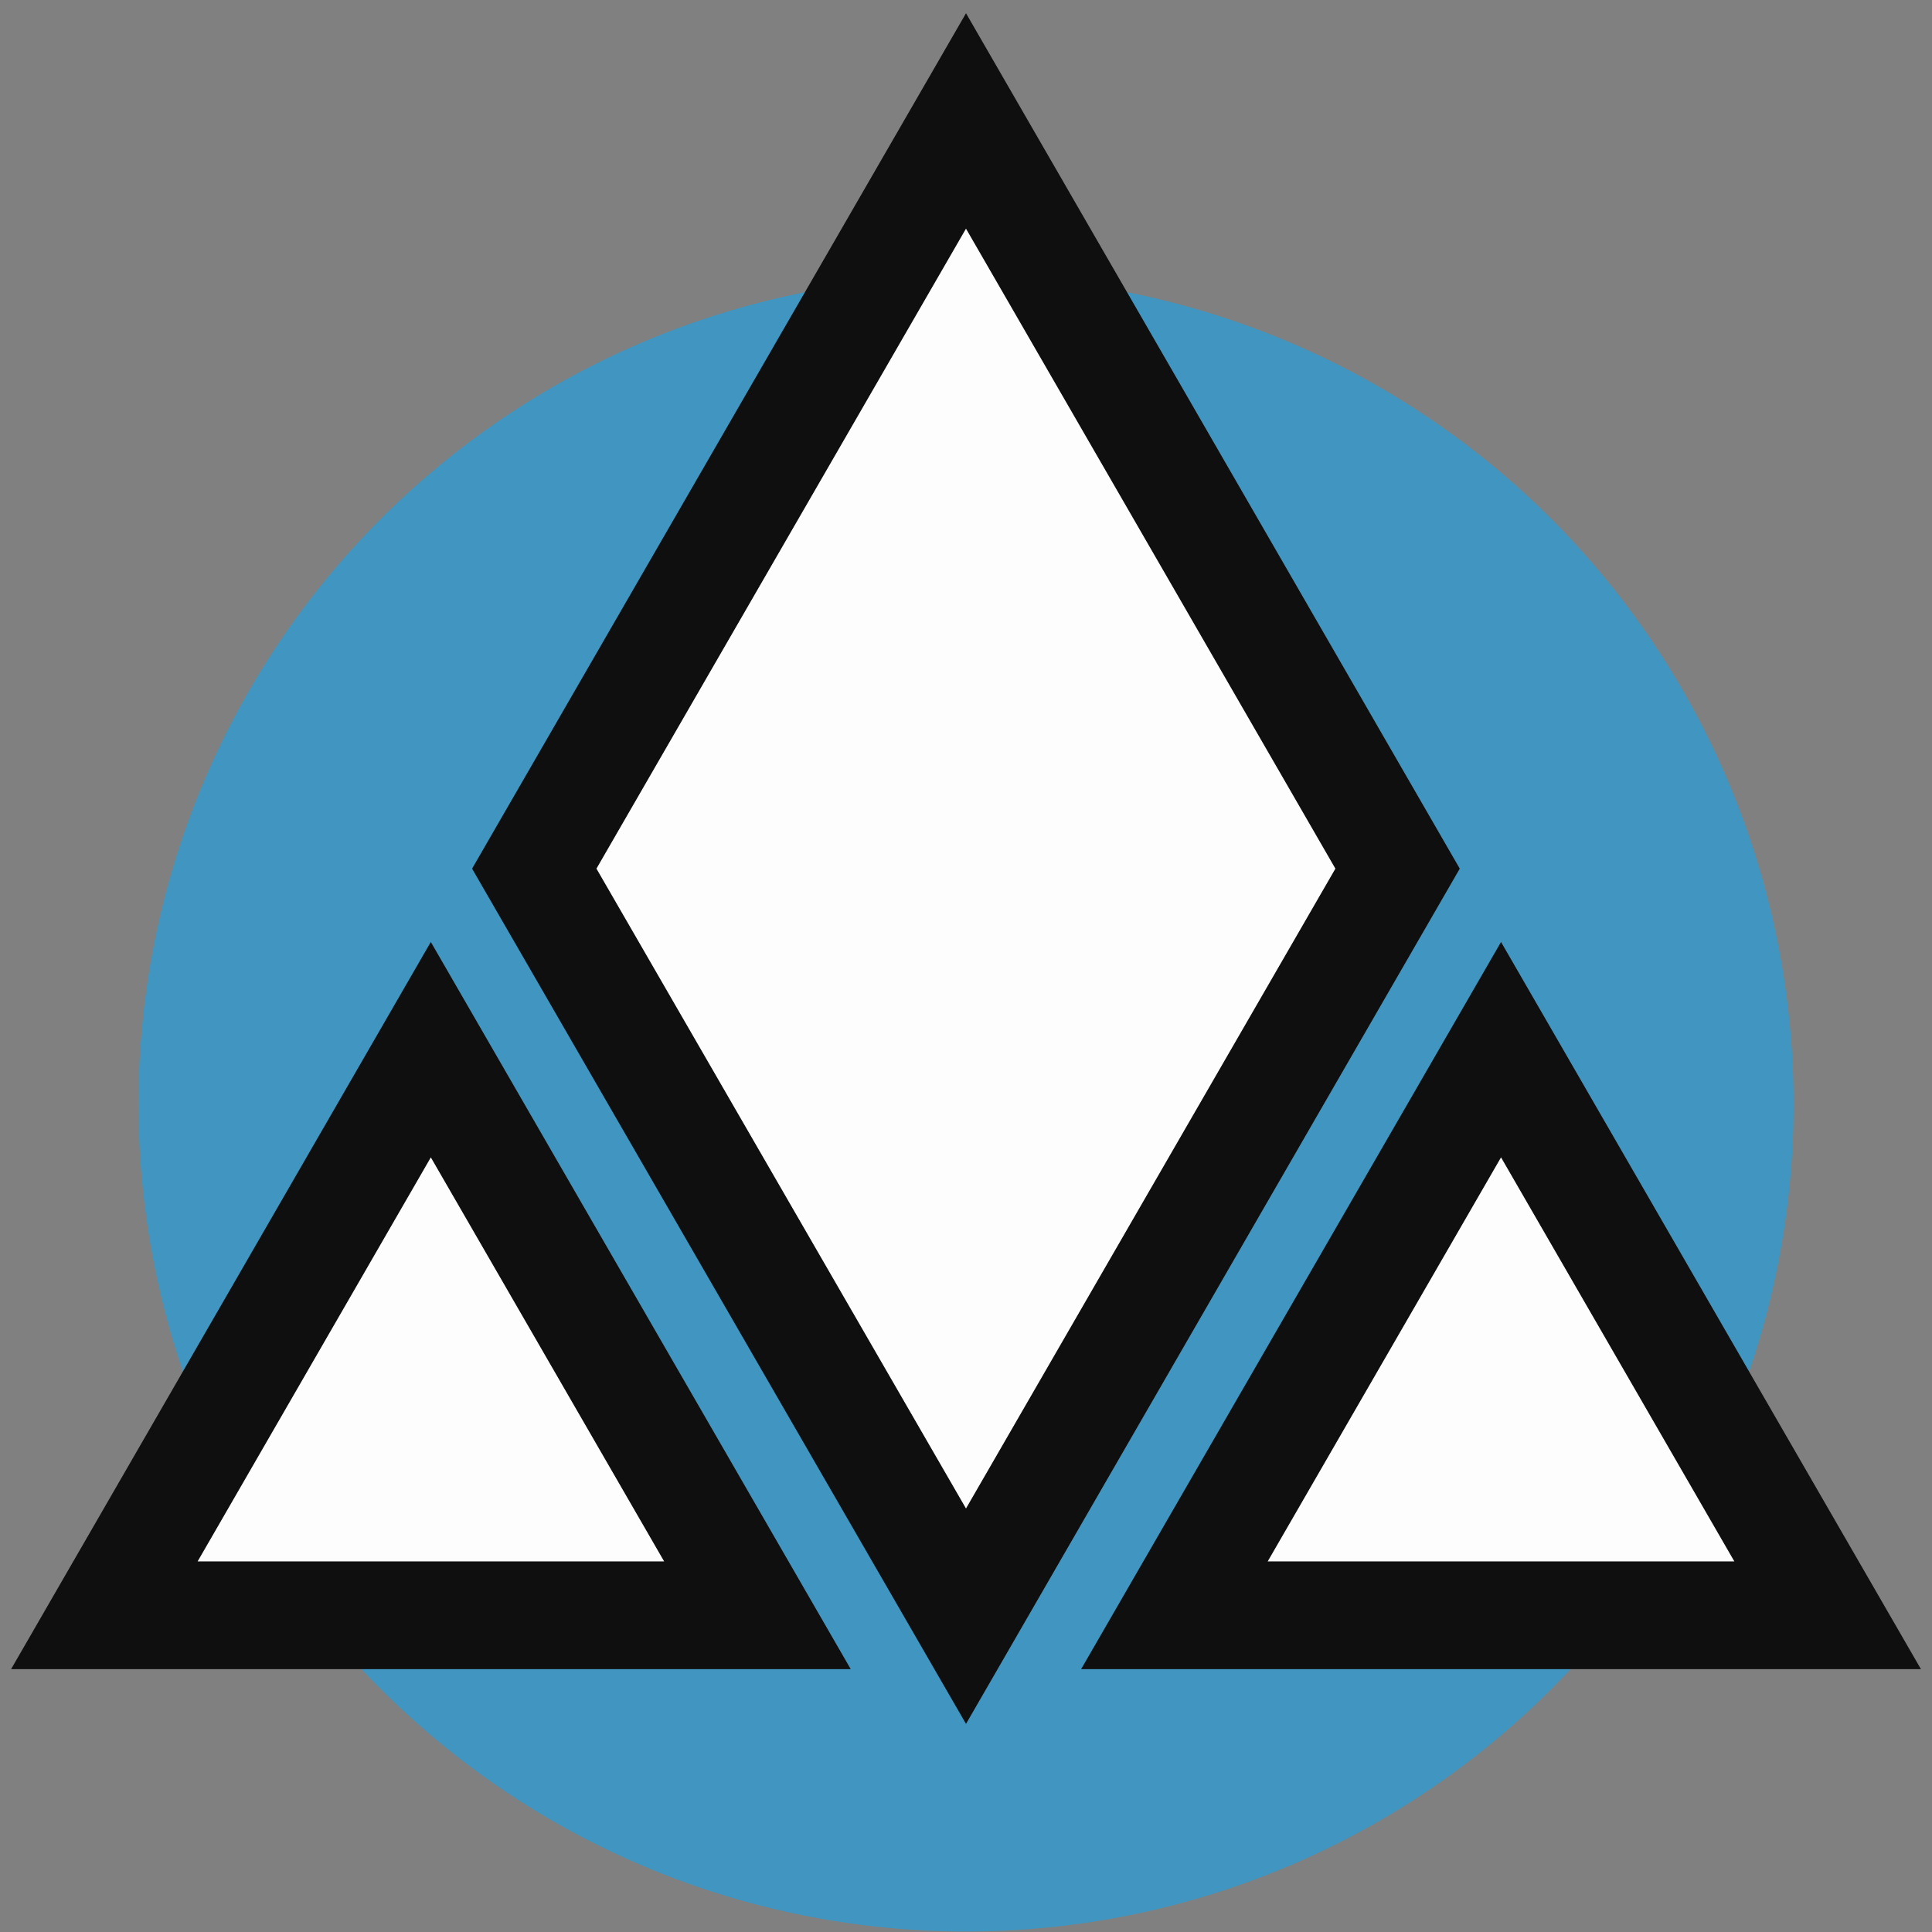
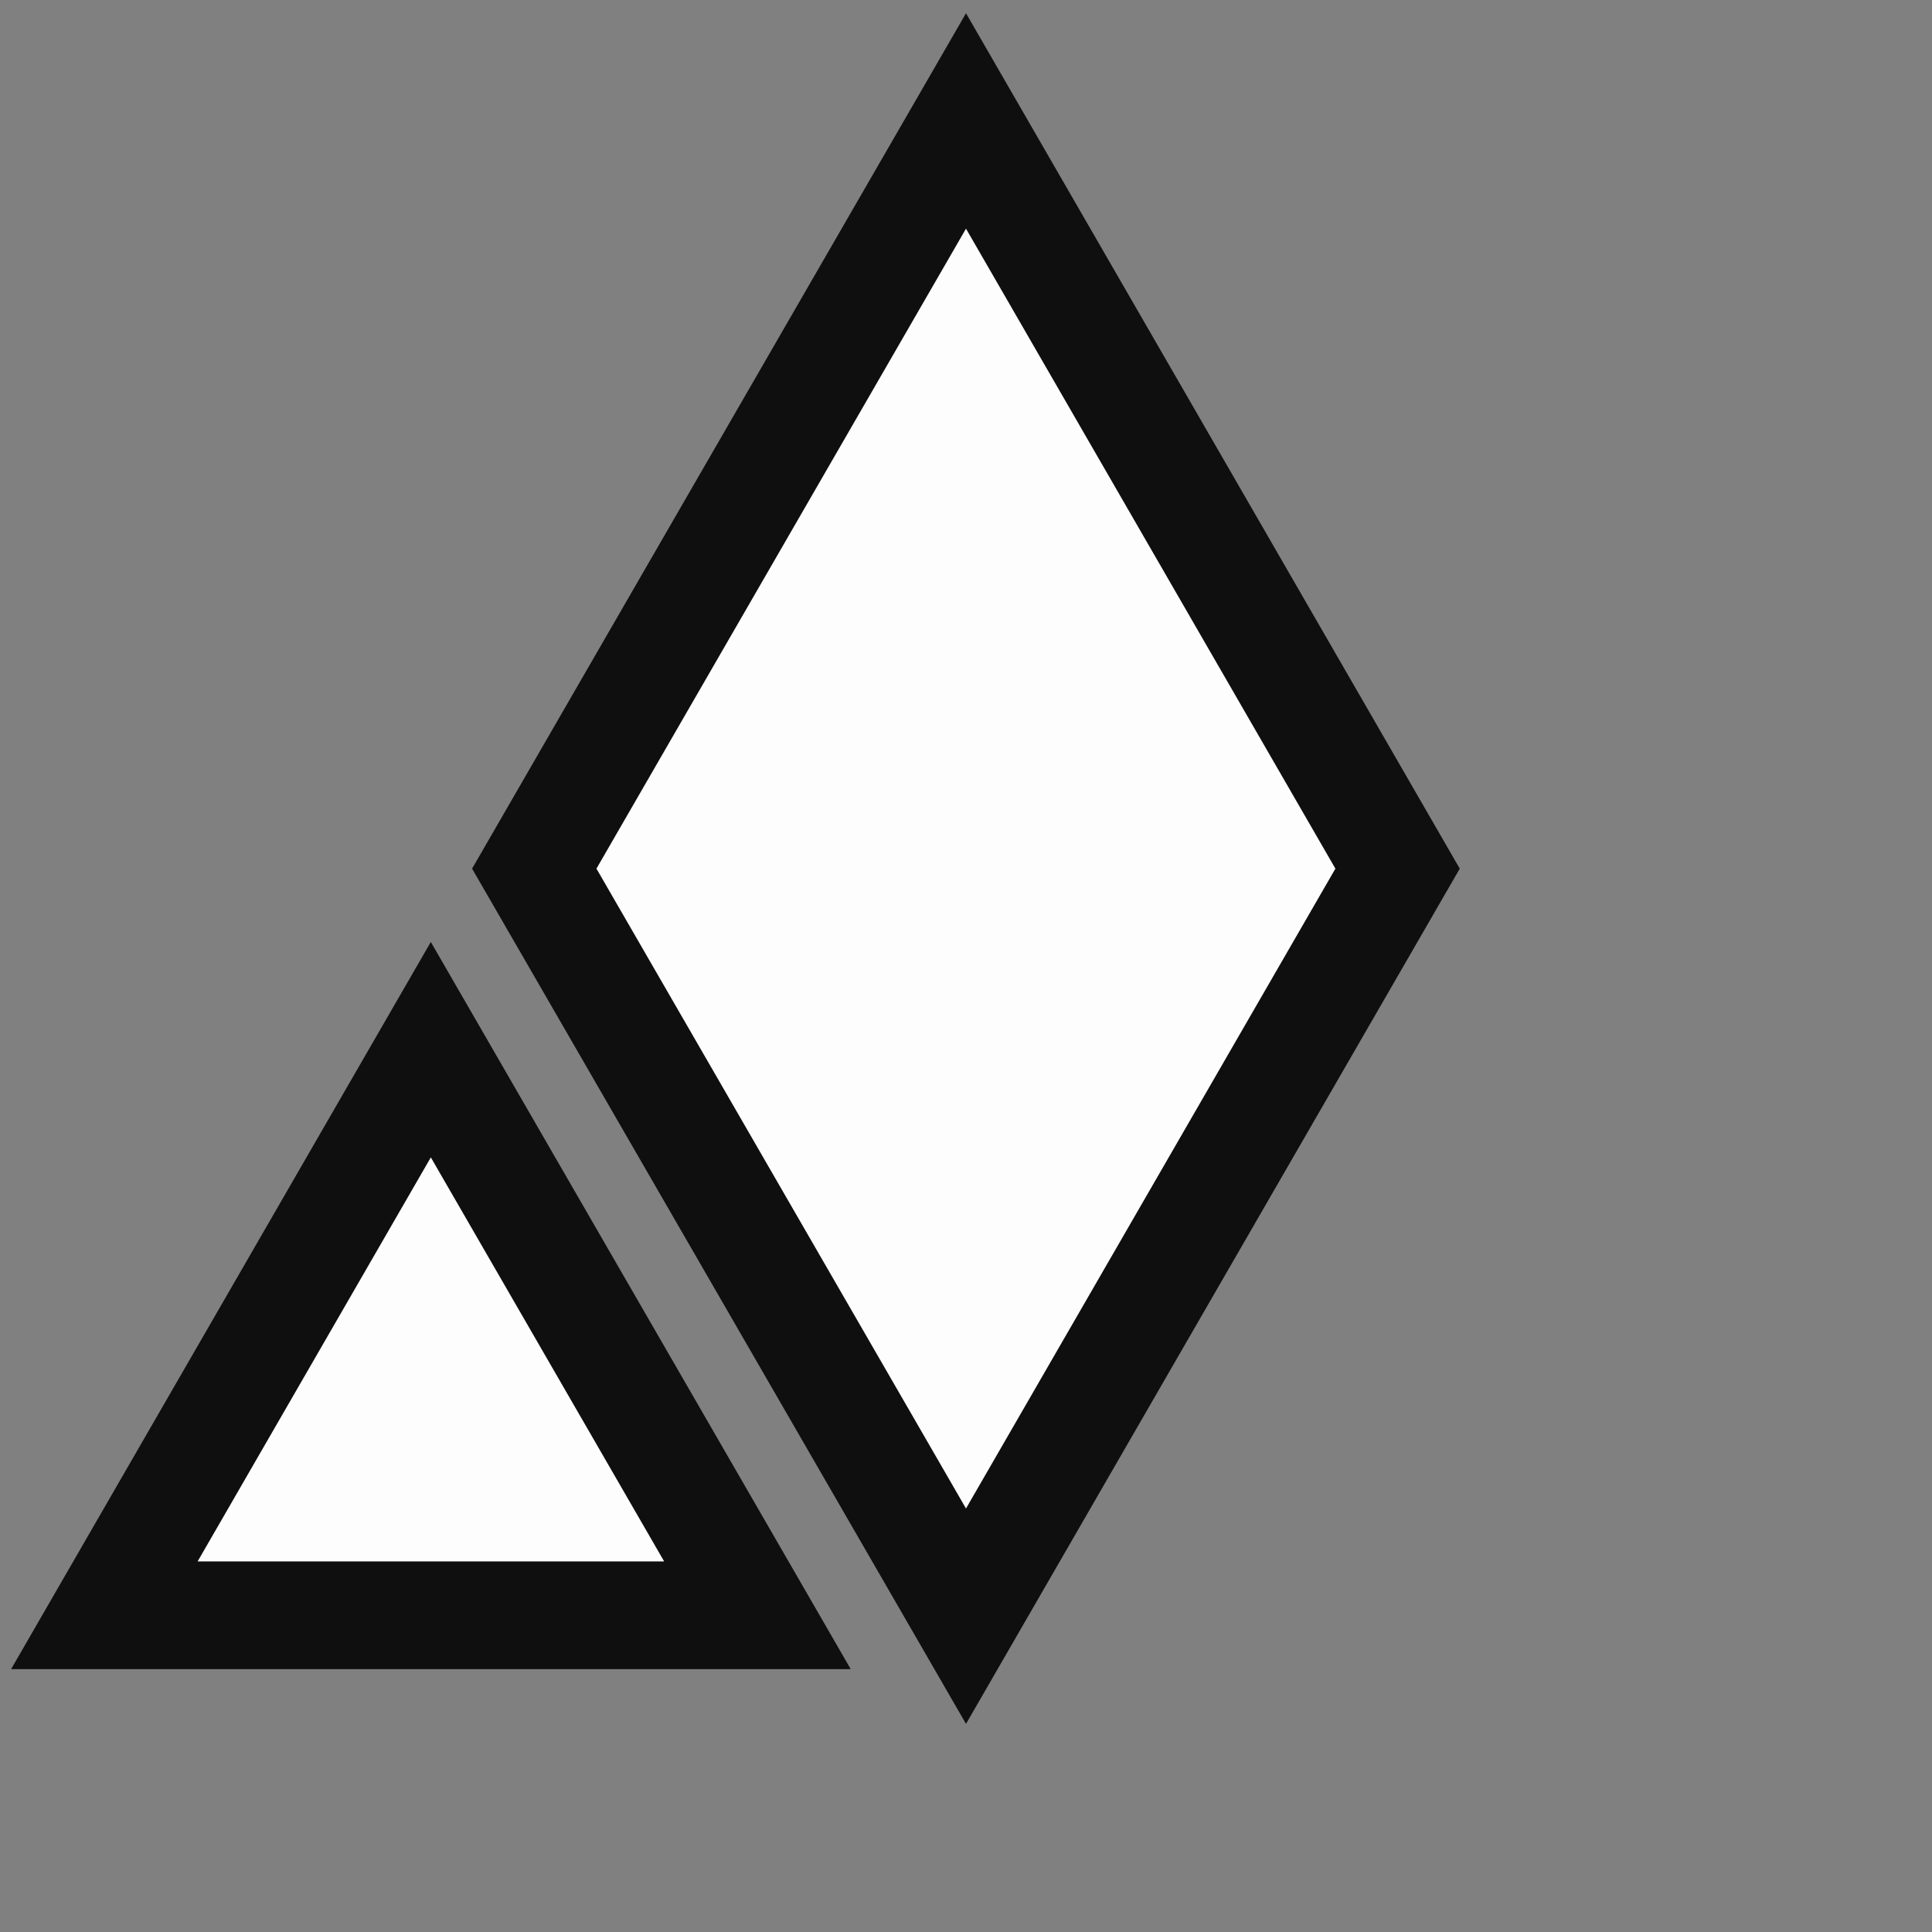
<svg xmlns="http://www.w3.org/2000/svg" data-bbox="0.686 0.795 11.328 11.902" viewBox="0 0 12.7 12.7" height="48" width="48" data-type="ugc">
  <rect x="0" y="0" width="12.7" height="12.7" fill="#808080" stroke="none" />
  <g>
-     <path fill="#00acff" fill-opacity=".5" paint-order="fill markers stroke" d="M11.79 7.257a5.44 5.44 0 1 1-10.88 0 5.44 5.44 0 0 1 10.88 0z" />
+     <path fill="#00acff" fill-opacity=".5" paint-order="fill markers stroke" d="M11.79 7.257z" />
    <g stroke-width="7.747">
      <path d="M9.187 5.71 6.35 10.624 3.512 5.71 6.35.795Z" fill="#fdfdfd" stroke="#0f0f0f" paint-order="fill markers stroke" stroke-width=".708" />
      <path d="M.686 10.618h4.293L2.832 6.9Z" fill="#fdfdfd" stroke="#0f0f0f" paint-order="fill markers stroke" stroke-width=".708" />
-       <path d="M12.014 10.618H7.72L9.867 6.9z" fill="#fdfdfd" stroke="#0f0f0f" paint-order="fill markers stroke" stroke-width=".708" />
    </g>
  </g>
</svg>